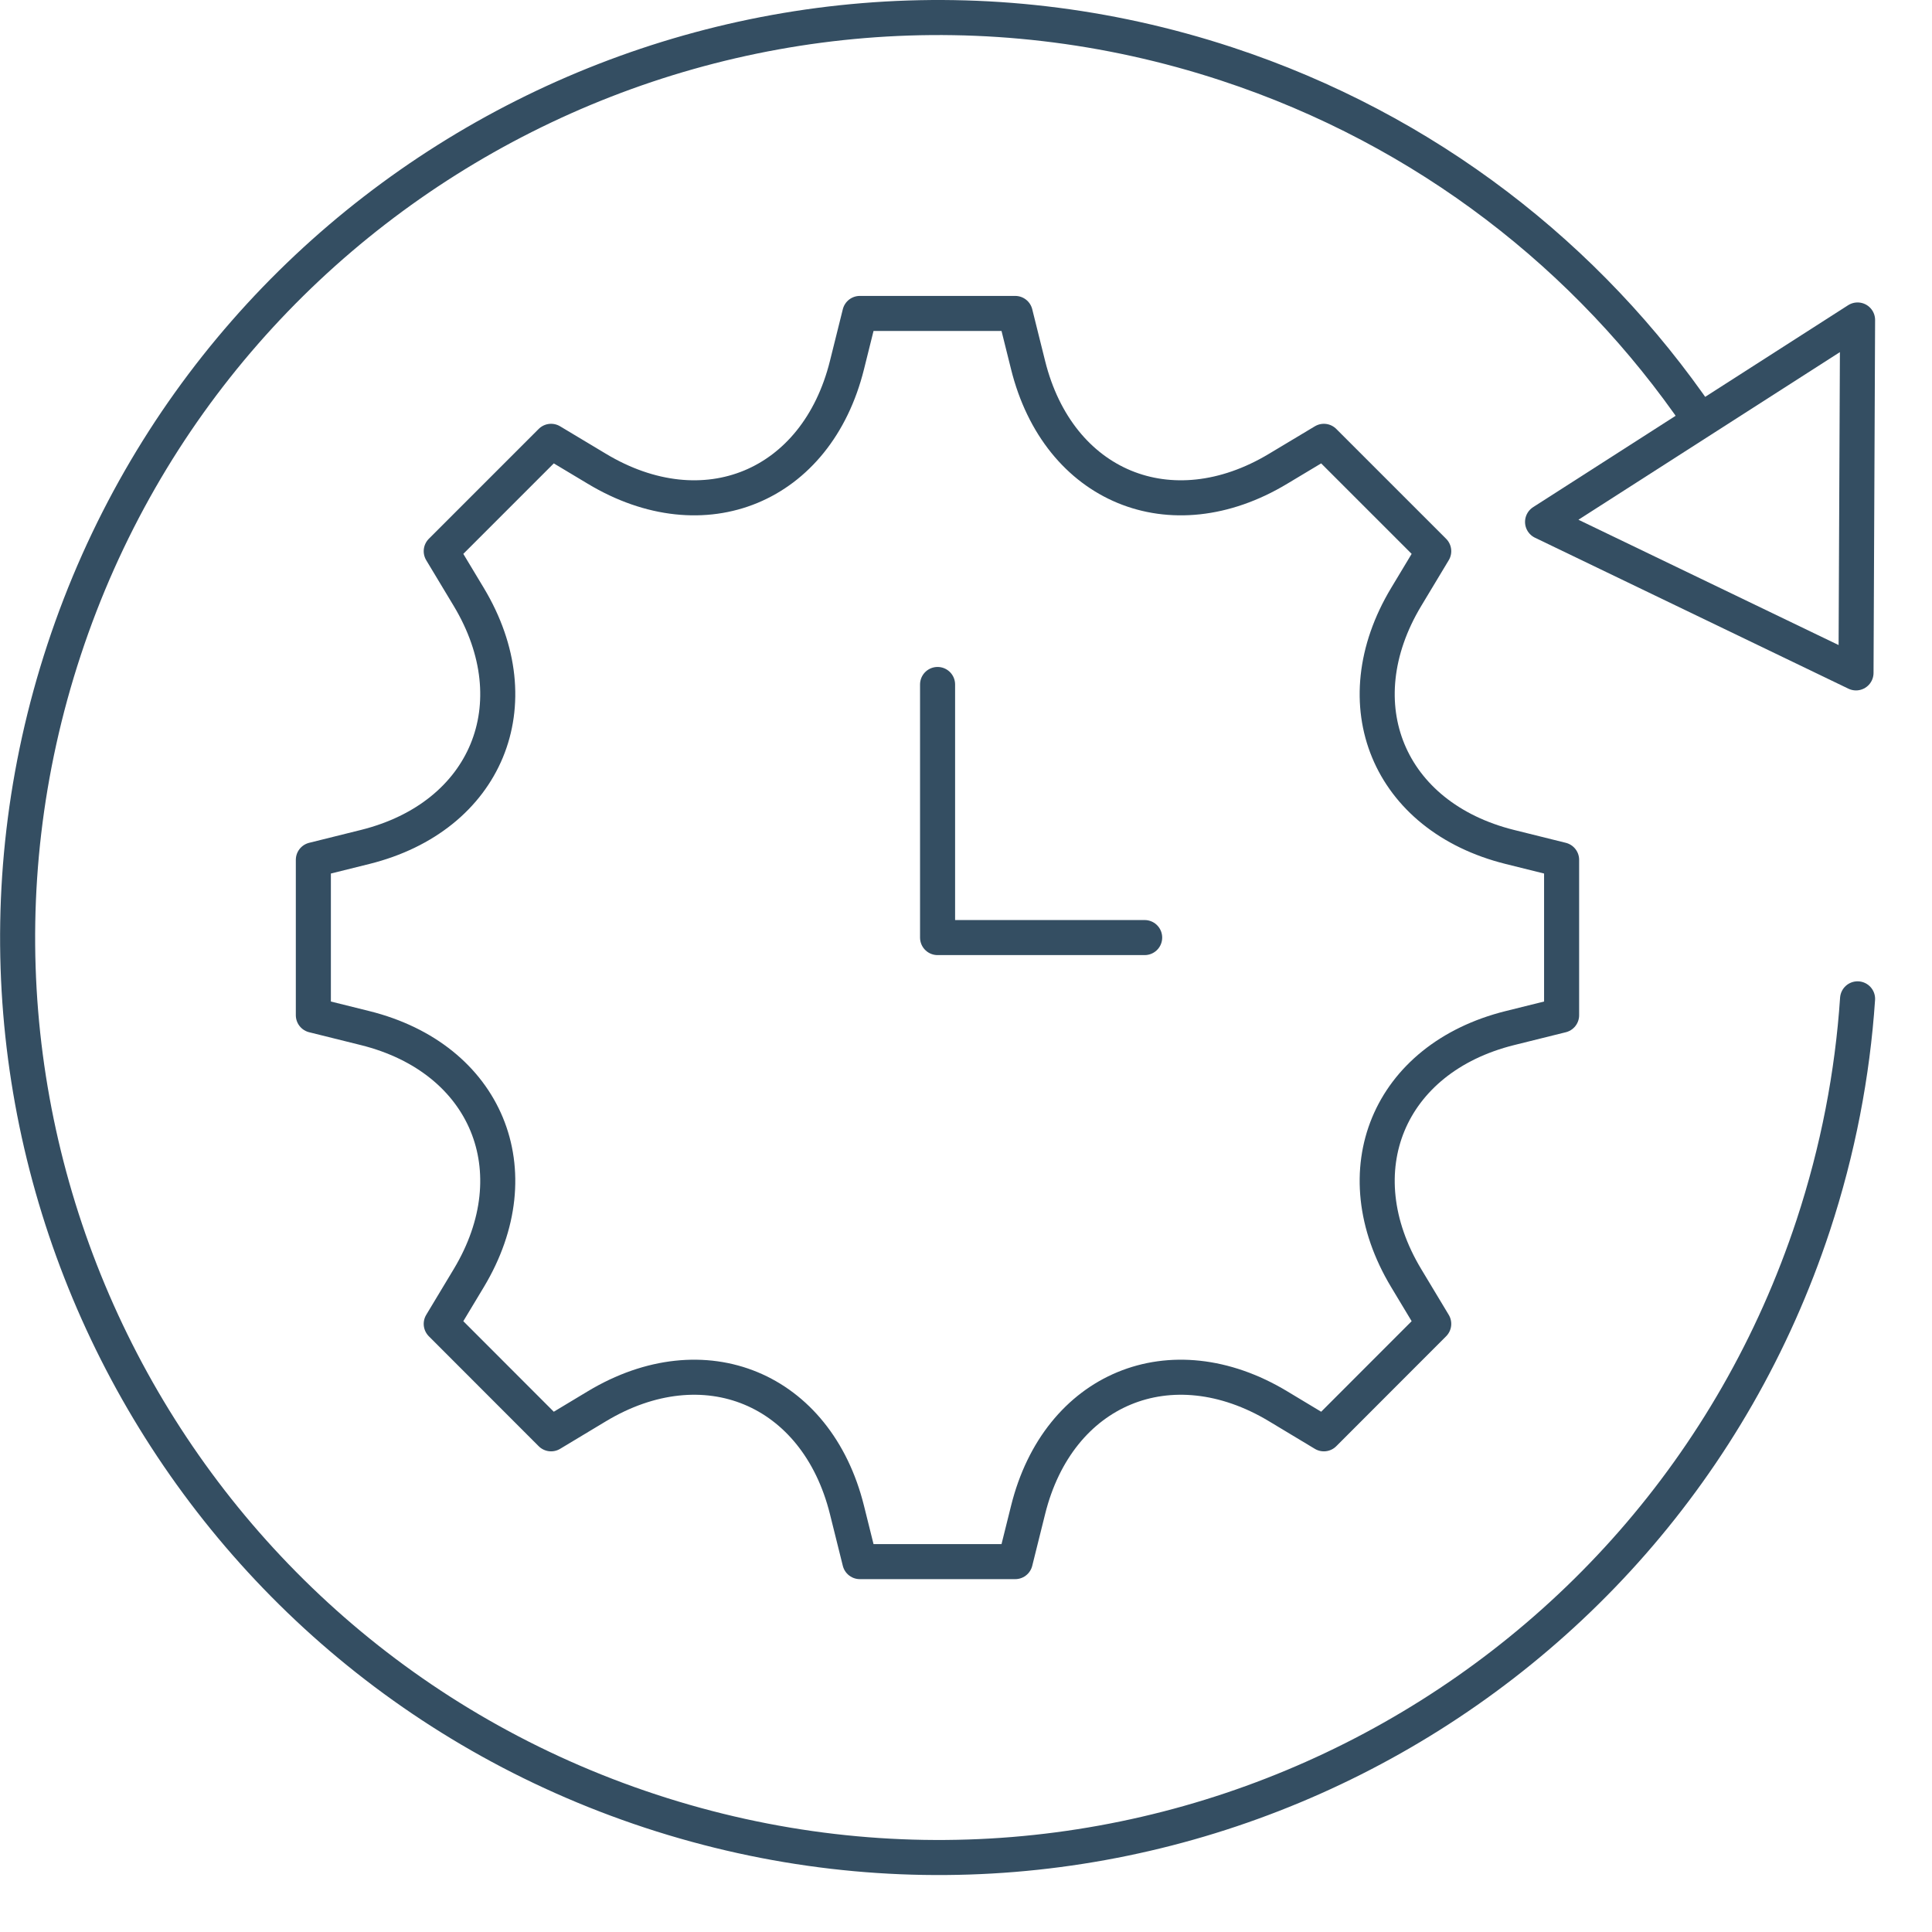
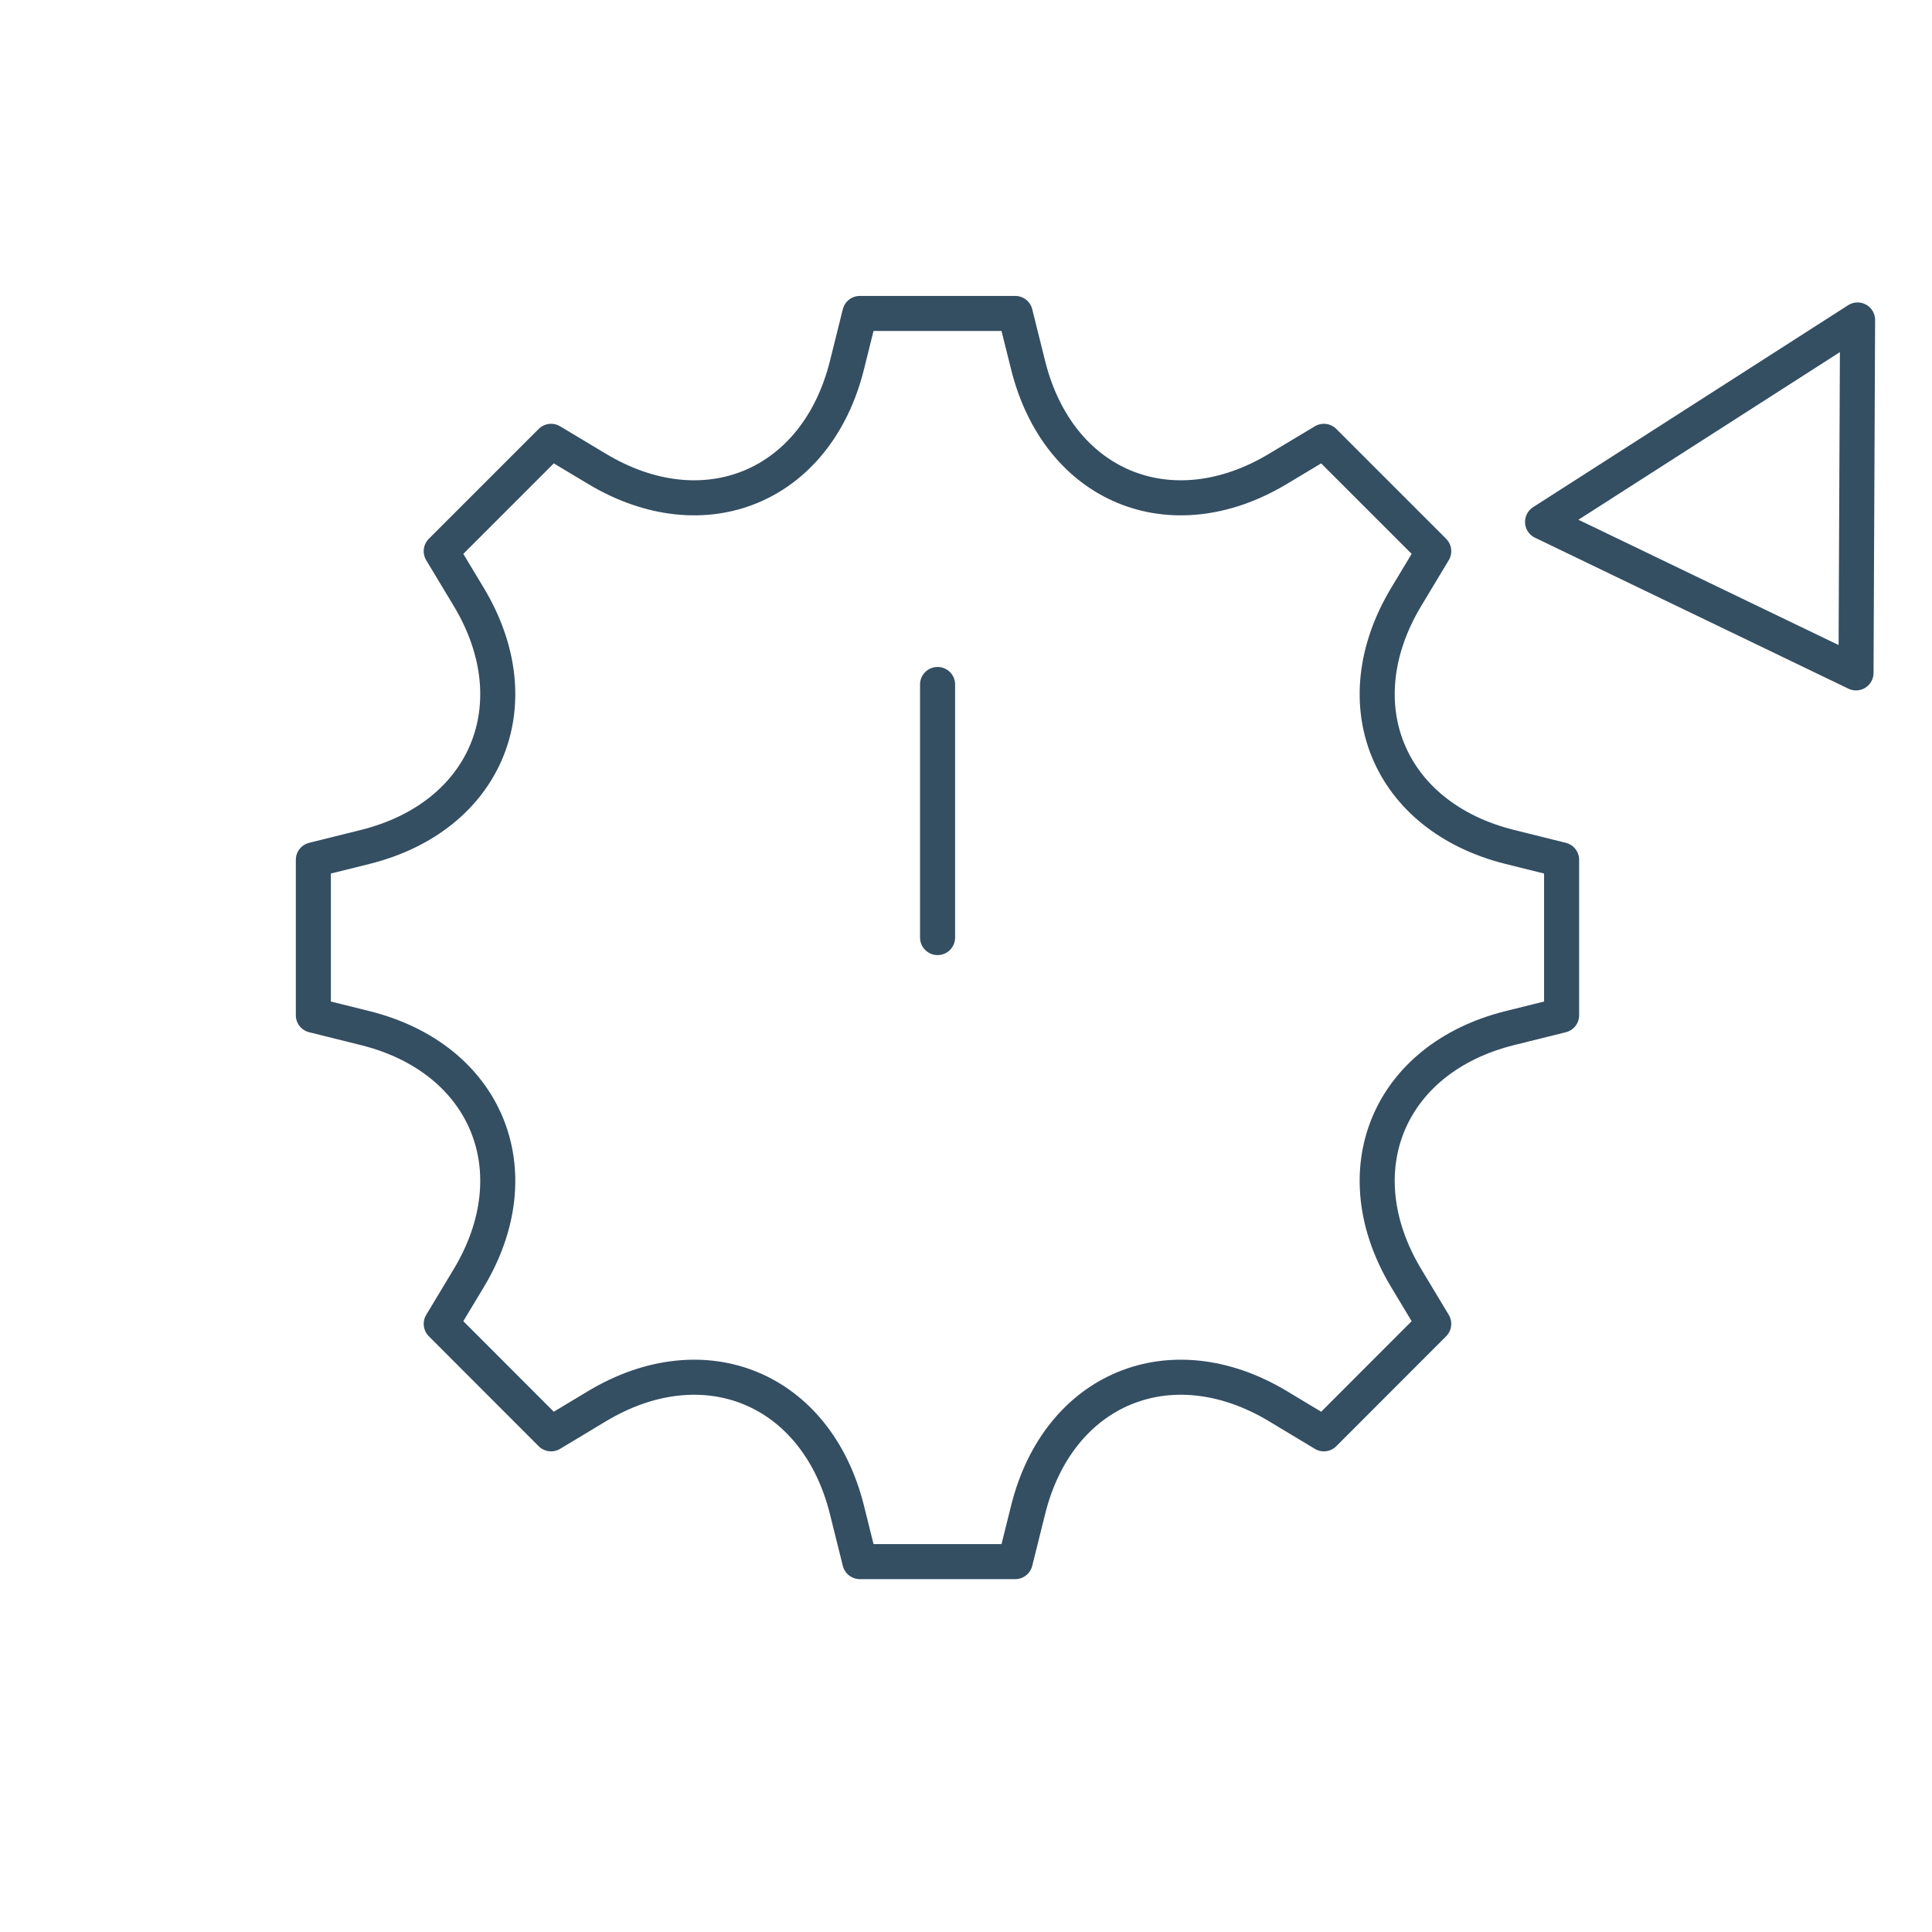
<svg xmlns="http://www.w3.org/2000/svg" fill="none" viewBox="0 0 21 21" height="21" width="21">
  <path stroke-linejoin="round" stroke-linecap="round" stroke-miterlimit="10" stroke-width="0.381" stroke="#344E62" d="M16.974 9.346L16.411 9.206C15.091 8.877 14.584 7.654 15.285 6.488L15.584 5.991L14.39 4.797L13.893 5.095C12.727 5.797 11.504 5.29 11.175 3.969L11.035 3.407H9.346L9.206 3.969C8.877 5.29 7.654 5.797 6.487 5.095L5.99 4.797L4.796 5.991L5.095 6.488C5.796 7.654 5.289 8.877 3.969 9.206L3.406 9.346V11.035L3.969 11.175C5.289 11.504 5.796 12.727 5.095 13.893L4.796 14.39L5.99 15.585L6.487 15.286C7.654 14.584 8.877 15.091 9.206 16.412L9.346 16.974H11.035L11.175 16.412C11.503 15.091 12.727 14.584 13.893 15.286L14.39 15.585L15.584 14.39L15.285 13.893C14.584 12.727 15.091 11.504 16.411 11.175L16.974 11.035V9.346Z" />
  <path stroke-linejoin="round" stroke-linecap="round" stroke-miterlimit="10" stroke-width="0.381" stroke="#344E62" d="M16.767 5.673L20.174 7.314L20.191 3.478L16.767 5.673Z" />
-   <path stroke-linejoin="round" stroke-linecap="round" stroke-miterlimit="10" stroke-width="0.381" stroke="#344E62" d="M18.467 4.55C17.27 2.798 15.507 1.41 13.334 0.695C8.084 -1.032 2.426 1.818 0.697 7.062C-1.033 12.307 1.821 17.958 7.071 19.686C12.321 21.413 17.979 18.563 19.709 13.319C19.978 12.502 20.136 11.676 20.191 10.857" />
-   <path stroke-linejoin="round" stroke-linecap="round" stroke-miterlimit="10" stroke-width="0.381" stroke="#344E62" d="M10.191 7.44V10.191H12.442" />
+   <path stroke-linejoin="round" stroke-linecap="round" stroke-miterlimit="10" stroke-width="0.381" stroke="#344E62" d="M10.191 7.44V10.191" />
</svg>